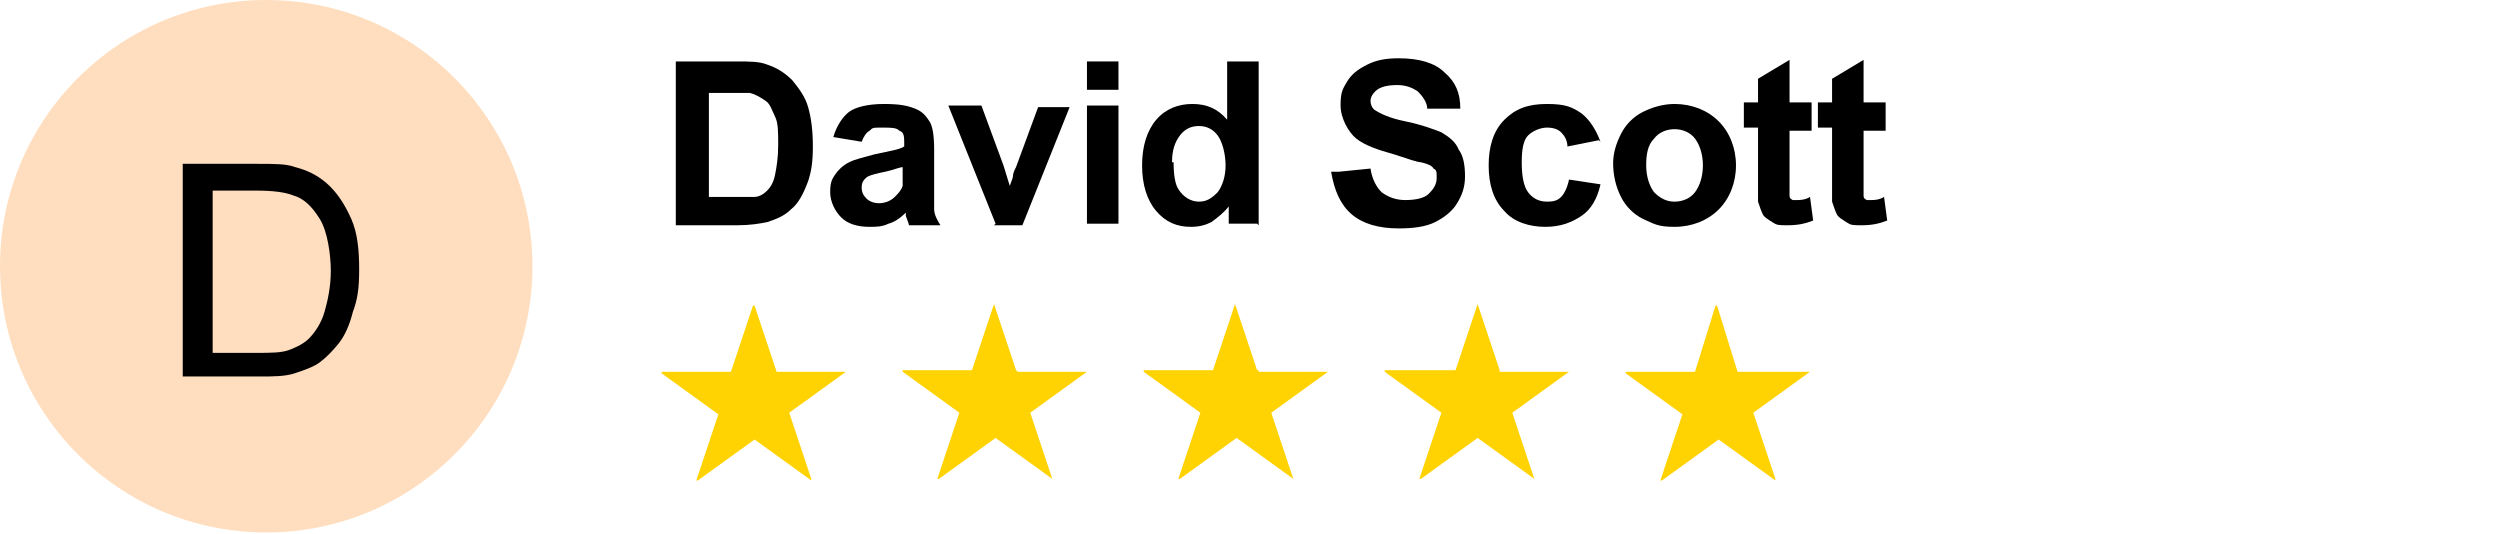
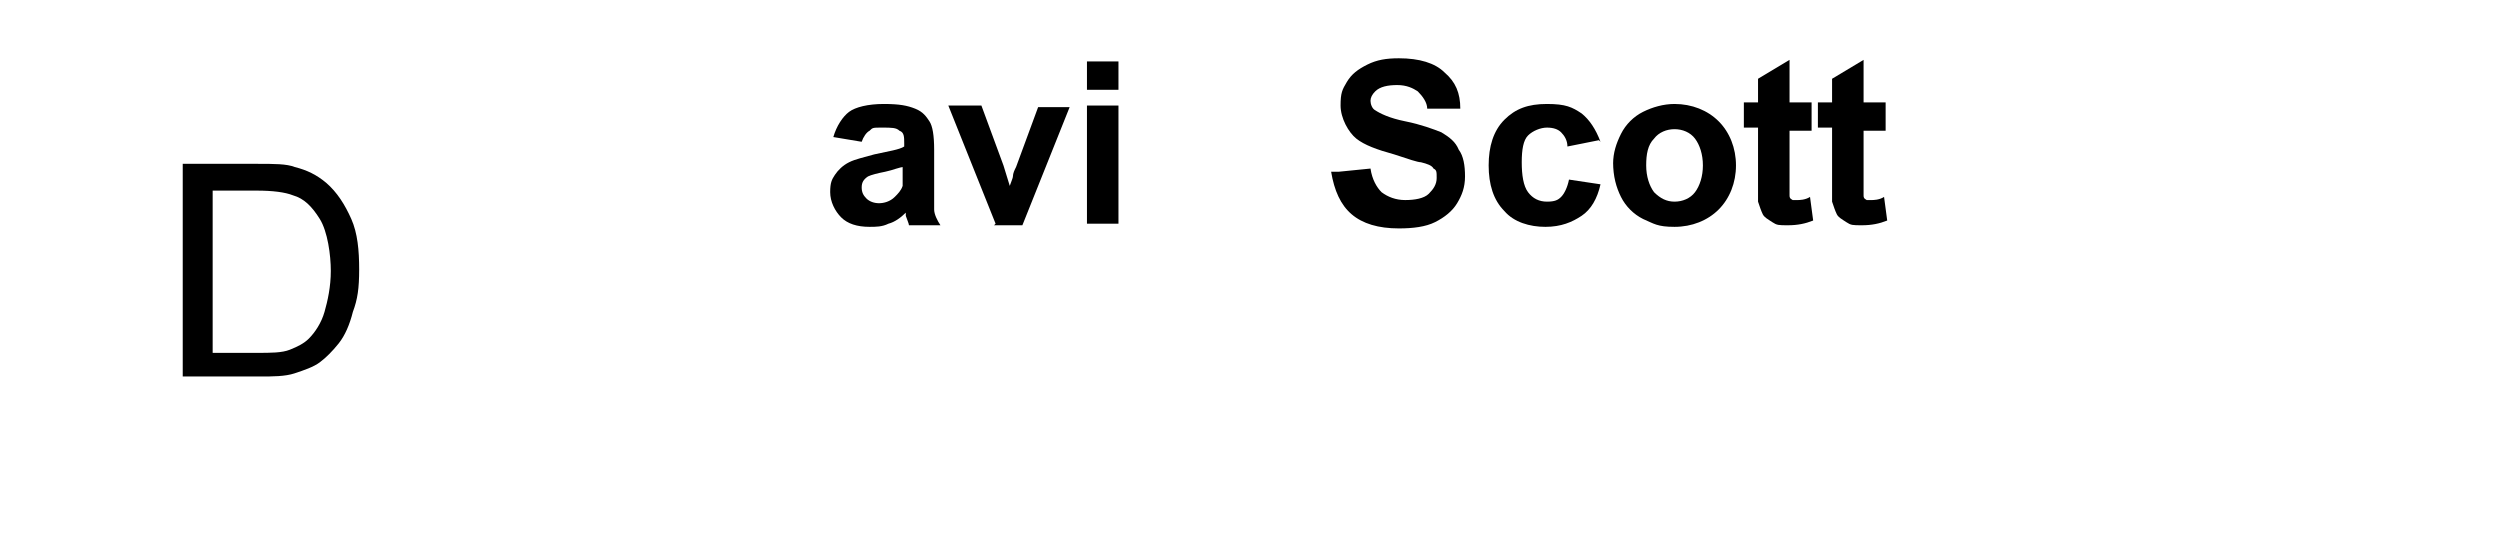
<svg xmlns="http://www.w3.org/2000/svg" id="Layer_1" data-name="Layer 1" version="1.1" viewBox="0 0 158.7 33.9">
  <defs>
    <style>
      .cls-1 {
        fill: #000;
      }

      .cls-1, .cls-2, .cls-3 {
        stroke-width: 0px;
      }

      .cls-4 {
        isolation: isolate;
      }

      .cls-2 {
        fill: #ffdebf;
      }

      .cls-3 {
        fill: #ffd201;
      }
    </style>
  </defs>
  <g class="cls-4">
-     <path class="cls-1" d="M42.9,3.9h3.8c.9,0,1.5,0,2,.2.6.2,1.1.5,1.6,1,.4.5.8,1,1,1.7s.3,1.5.3,2.5-.1,1.6-.3,2.2c-.3.8-.6,1.4-1.1,1.8-.4.4-.9.6-1.5.8-.5.1-1.1.2-1.9.2h-3.9V3.9ZM45,5.6v6.9h1.6c.6,0,1,0,1.3,0,.3,0,.6-.2.8-.4.2-.2.4-.5.5-1s.2-1.1.2-1.9,0-1.4-.2-1.8-.3-.8-.6-1c-.3-.2-.6-.4-1-.5-.3,0-.9,0-1.7,0h-.9Z" />
    <path class="cls-1" d="M54.7,9l-1.8-.3c.2-.7.6-1.3,1-1.6s1.2-.5,2.2-.5,1.5.1,2,.3.7.5.9.8c.2.3.3.9.3,1.8v2.3c0,.7,0,1.1,0,1.5,0,.3.2.7.4,1h-2c0-.1-.1-.3-.2-.6,0-.1,0-.2,0-.2-.3.3-.7.6-1.1.7-.4.2-.8.2-1.2.2-.8,0-1.4-.2-1.8-.6-.4-.4-.7-1-.7-1.6s.1-.8.3-1.1.5-.6.9-.8.9-.3,1.6-.5c.9-.2,1.6-.3,1.9-.5v-.2c0-.4,0-.7-.3-.8-.2-.2-.5-.2-1.1-.2s-.6,0-.8.2c-.2.1-.4.4-.5.7ZM57.4,10.6c-.3,0-.7.2-1.2.3s-.9.2-1.1.3c-.3.2-.4.4-.4.7s.1.5.3.7.5.3.8.3.7-.1,1-.4c.2-.2.4-.4.5-.7,0-.2,0-.5,0-1v-.4Z" />
    <path class="cls-1" d="M63.2,14.2l-3-7.5h2.1l1.4,3.8.4,1.3c.1-.3.2-.5.2-.6,0-.2.1-.4.2-.6l1.4-3.8h2l-3,7.5h-1.8Z" />
    <path class="cls-1" d="M69,5.7v-1.8h2v1.8h-2ZM69,14.2v-7.5h2v7.5h-2Z" />
-     <path class="cls-1" d="M79.8,14.2h-1.8v-1.1c-.3.4-.7.7-1.1,1-.4.2-.8.3-1.3.3-.9,0-1.6-.3-2.2-1-.6-.7-.9-1.7-.9-2.9s.3-2.2.9-2.9c.6-.7,1.4-1,2.3-1s1.6.3,2.2,1v-3.7h2v10.4ZM74.5,10.3c0,.8.1,1.4.3,1.7.3.5.8.8,1.3.8s.8-.2,1.2-.6c.3-.4.5-1,.5-1.7s-.2-1.5-.5-1.9-.7-.6-1.2-.6-.9.2-1.2.6c-.3.4-.5.9-.5,1.7Z" />
    <path class="cls-1" d="M85,10.9l2-.2c.1.7.4,1.2.7,1.5.4.3.9.5,1.5.5s1.2-.1,1.5-.4c.3-.3.5-.6.5-1s0-.5-.2-.6c-.1-.2-.4-.3-.8-.4-.2,0-.8-.2-1.7-.5-1.1-.3-1.9-.6-2.4-1s-1-1.3-1-2.1.1-1,.4-1.5c.3-.5.7-.8,1.3-1.1s1.2-.4,2-.4c1.3,0,2.3.3,2.9.9.7.6,1,1.3,1,2.3h-2.1c0-.4-.3-.8-.6-1.1-.3-.2-.7-.4-1.3-.4s-1.1.1-1.4.4c-.2.2-.3.4-.3.6s.1.5.3.6c.3.2.9.5,1.9.7,1,.2,1.8.5,2.3.7.5.3.9.6,1.1,1.1.3.4.4,1,.4,1.7s-.2,1.2-.5,1.7c-.3.5-.8.9-1.4,1.2-.6.3-1.4.4-2.3.4-1.3,0-2.3-.3-3-.9s-1.1-1.5-1.3-2.7Z" />
    <path class="cls-1" d="M101.5,8.9l-2,.4c0-.4-.2-.7-.4-.9-.2-.2-.5-.3-.9-.3s-.9.2-1.2.5c-.3.3-.4.9-.4,1.7s.1,1.5.4,1.9.7.6,1.2.6.7-.1.9-.3c.2-.2.4-.6.5-1.1l2,.3c-.2.9-.6,1.6-1.2,2s-1.3.7-2.3.7-2-.3-2.6-1c-.7-.7-1-1.7-1-2.9s.3-2.2,1-2.9,1.5-1,2.7-1,1.6.2,2.2.6c.5.4.9,1,1.2,1.8Z" />
    <path class="cls-1" d="M102.4,10.4c0-.7.2-1.3.5-1.9.3-.6.8-1.1,1.4-1.4.6-.3,1.3-.5,2-.5,1.1,0,2.1.4,2.8,1.1.7.7,1.1,1.7,1.1,2.8s-.4,2.1-1.1,2.8c-.7.7-1.7,1.1-2.8,1.1s-1.3-.2-2-.5c-.6-.3-1.1-.8-1.4-1.4-.3-.6-.5-1.3-.5-2.2ZM104.5,10.5c0,.7.2,1.3.5,1.7.4.4.8.6,1.3.6s1-.2,1.3-.6.5-1,.5-1.7-.2-1.3-.5-1.7-.8-.6-1.3-.6-1,.2-1.3.6c-.4.4-.5,1-.5,1.7Z" />
    <path class="cls-1" d="M115,6.7v1.6h-1.4v3c0,.6,0,1,0,1.1,0,.1,0,.2.2.3,0,0,.2,0,.3,0s.5,0,.8-.2l.2,1.5c-.5.2-1,.3-1.6.3s-.7,0-1-.2-.5-.3-.6-.5c-.1-.2-.2-.5-.3-.8,0-.2,0-.7,0-1.4v-3.3h-.9v-1.6h.9v-1.5l2-1.2v2.7h1.4Z" />
    <path class="cls-1" d="M119.7,6.7v1.6h-1.4v3c0,.6,0,1,0,1.1,0,.1,0,.2.2.3,0,0,.2,0,.3,0s.5,0,.8-.2l.2,1.5c-.5.2-1,.3-1.6.3s-.7,0-1-.2-.5-.3-.6-.5c-.1-.2-.2-.5-.3-.8,0-.2,0-.7,0-1.4v-3.3h-.9v-1.6h.9v-1.5l2-1.2v2.7h1.4Z" />
  </g>
  <g>
-     <circle class="cls-2" cx="16.9" cy="16.9" r="16.9" />
    <path class="cls-1" d="M11.6,24v-13.6h4.7c1.1,0,1.9,0,2.4.2.8.2,1.4.5,2,1,.7.6,1.2,1.4,1.6,2.3.4.9.5,2,.5,3.2s-.1,1.9-.4,2.7c-.2.8-.5,1.5-.9,2-.4.5-.8.9-1.2,1.2-.4.3-1,.5-1.6.7-.6.2-1.4.2-2.2.2h-4.9ZM13.4,22.4h2.9c.9,0,1.6,0,2.1-.2.5-.2.9-.4,1.2-.7.4-.4.8-1,1-1.7s.4-1.6.4-2.6-.2-2.5-.7-3.3c-.5-.8-1-1.3-1.7-1.5-.5-.2-1.3-.3-2.3-.3h-2.8v10.4Z" />
  </g>
-   <path class="cls-3" d="M49.3,23.6h4.4c0,0,0,0,0,0s0,0,0,0l-3.6,2.6s0,0,0,0l1.4,4.2s0,0,0,.1c0,0,0,0,0,0l-3.6-2.6s0,0,0,0l-3.6,2.6s0,0-.1,0c0,0,0,0,0,0l1.4-4.2s0,0,0,0l-3.6-2.6s0,0,0-.1c0,0,0,0,0,0h4.4s0,0,0,0l1.4-4.2s0,0,.1,0c0,0,0,0,0,0l1.4,4.2s0,0,0,0h0ZM64.6,23.6h4.4s0,0,0,0,0,0,0,0l-3.6,2.6s0,0,0,0l1.4,4.2s0,0,0,0,0,0,0,0l-3.6-2.6s0,0,0,0l-3.6,2.6s0,0-.1,0,0,0,0,0l1.4-4.2s0,0,0,0l-3.6-2.6s0,0,0-.1c0,0,0,0,0,0h4.4s0,0,0,0l1.4-4.2s0,0,0,0c0,0,0,0,0,0l1.4,4.2s0,0,0,0h0ZM79.9,23.6h4.4s0,0,0,0,0,0,0,0l-3.6,2.6s0,0,0,0l1.4,4.2s0,0,0,0,0,0,0,0l-3.6-2.6s0,0,0,0l-3.6,2.6s0,0-.1,0,0,0,0,0l1.4-4.2s0,0,0,0l-3.6-2.6s0,0,0-.1c0,0,0,0,0,0h4.4s0,0,0,0l1.4-4.2s0,0,0,0c0,0,0,0,0,0l1.4,4.2c0,0,0,0,.1,0h0ZM95.2,23.6h4.4s0,0,0,0,0,0,0,0l-3.6,2.6s0,0,0,0l1.4,4.2s0,0,0,0,0,0,0,0l-3.6-2.6s0,0,0,0l-3.6,2.6s0,0-.1,0,0,0,0,0l1.4-4.2s0,0,0,0l-3.6-2.6s0,0,0-.1c0,0,0,0,0,0h4.5s0,0,0,0l1.4-4.2s0,0,0,0c0,0,0,0,0,0l1.4,4.2c0,0,0,0,0,0h0ZM110.5,23.6h4.4c0,0,0,0,0,0s0,0,0,0l-3.6,2.6s0,0,0,0l1.4,4.2s0,0,0,.1c0,0,0,0,0,0l-3.6-2.6s0,0,0,0l-3.6,2.6s0,0-.1,0c0,0,0,0,0,0l1.4-4.2s0,0,0,0l-3.6-2.6s0,0,0-.1c0,0,0,0,0,0h4.4s0,0,0,0l1.3-4.2s0,0,.1,0c0,0,0,0,0,0l1.3,4.2s0,0,0,0h0Z" />
</svg>